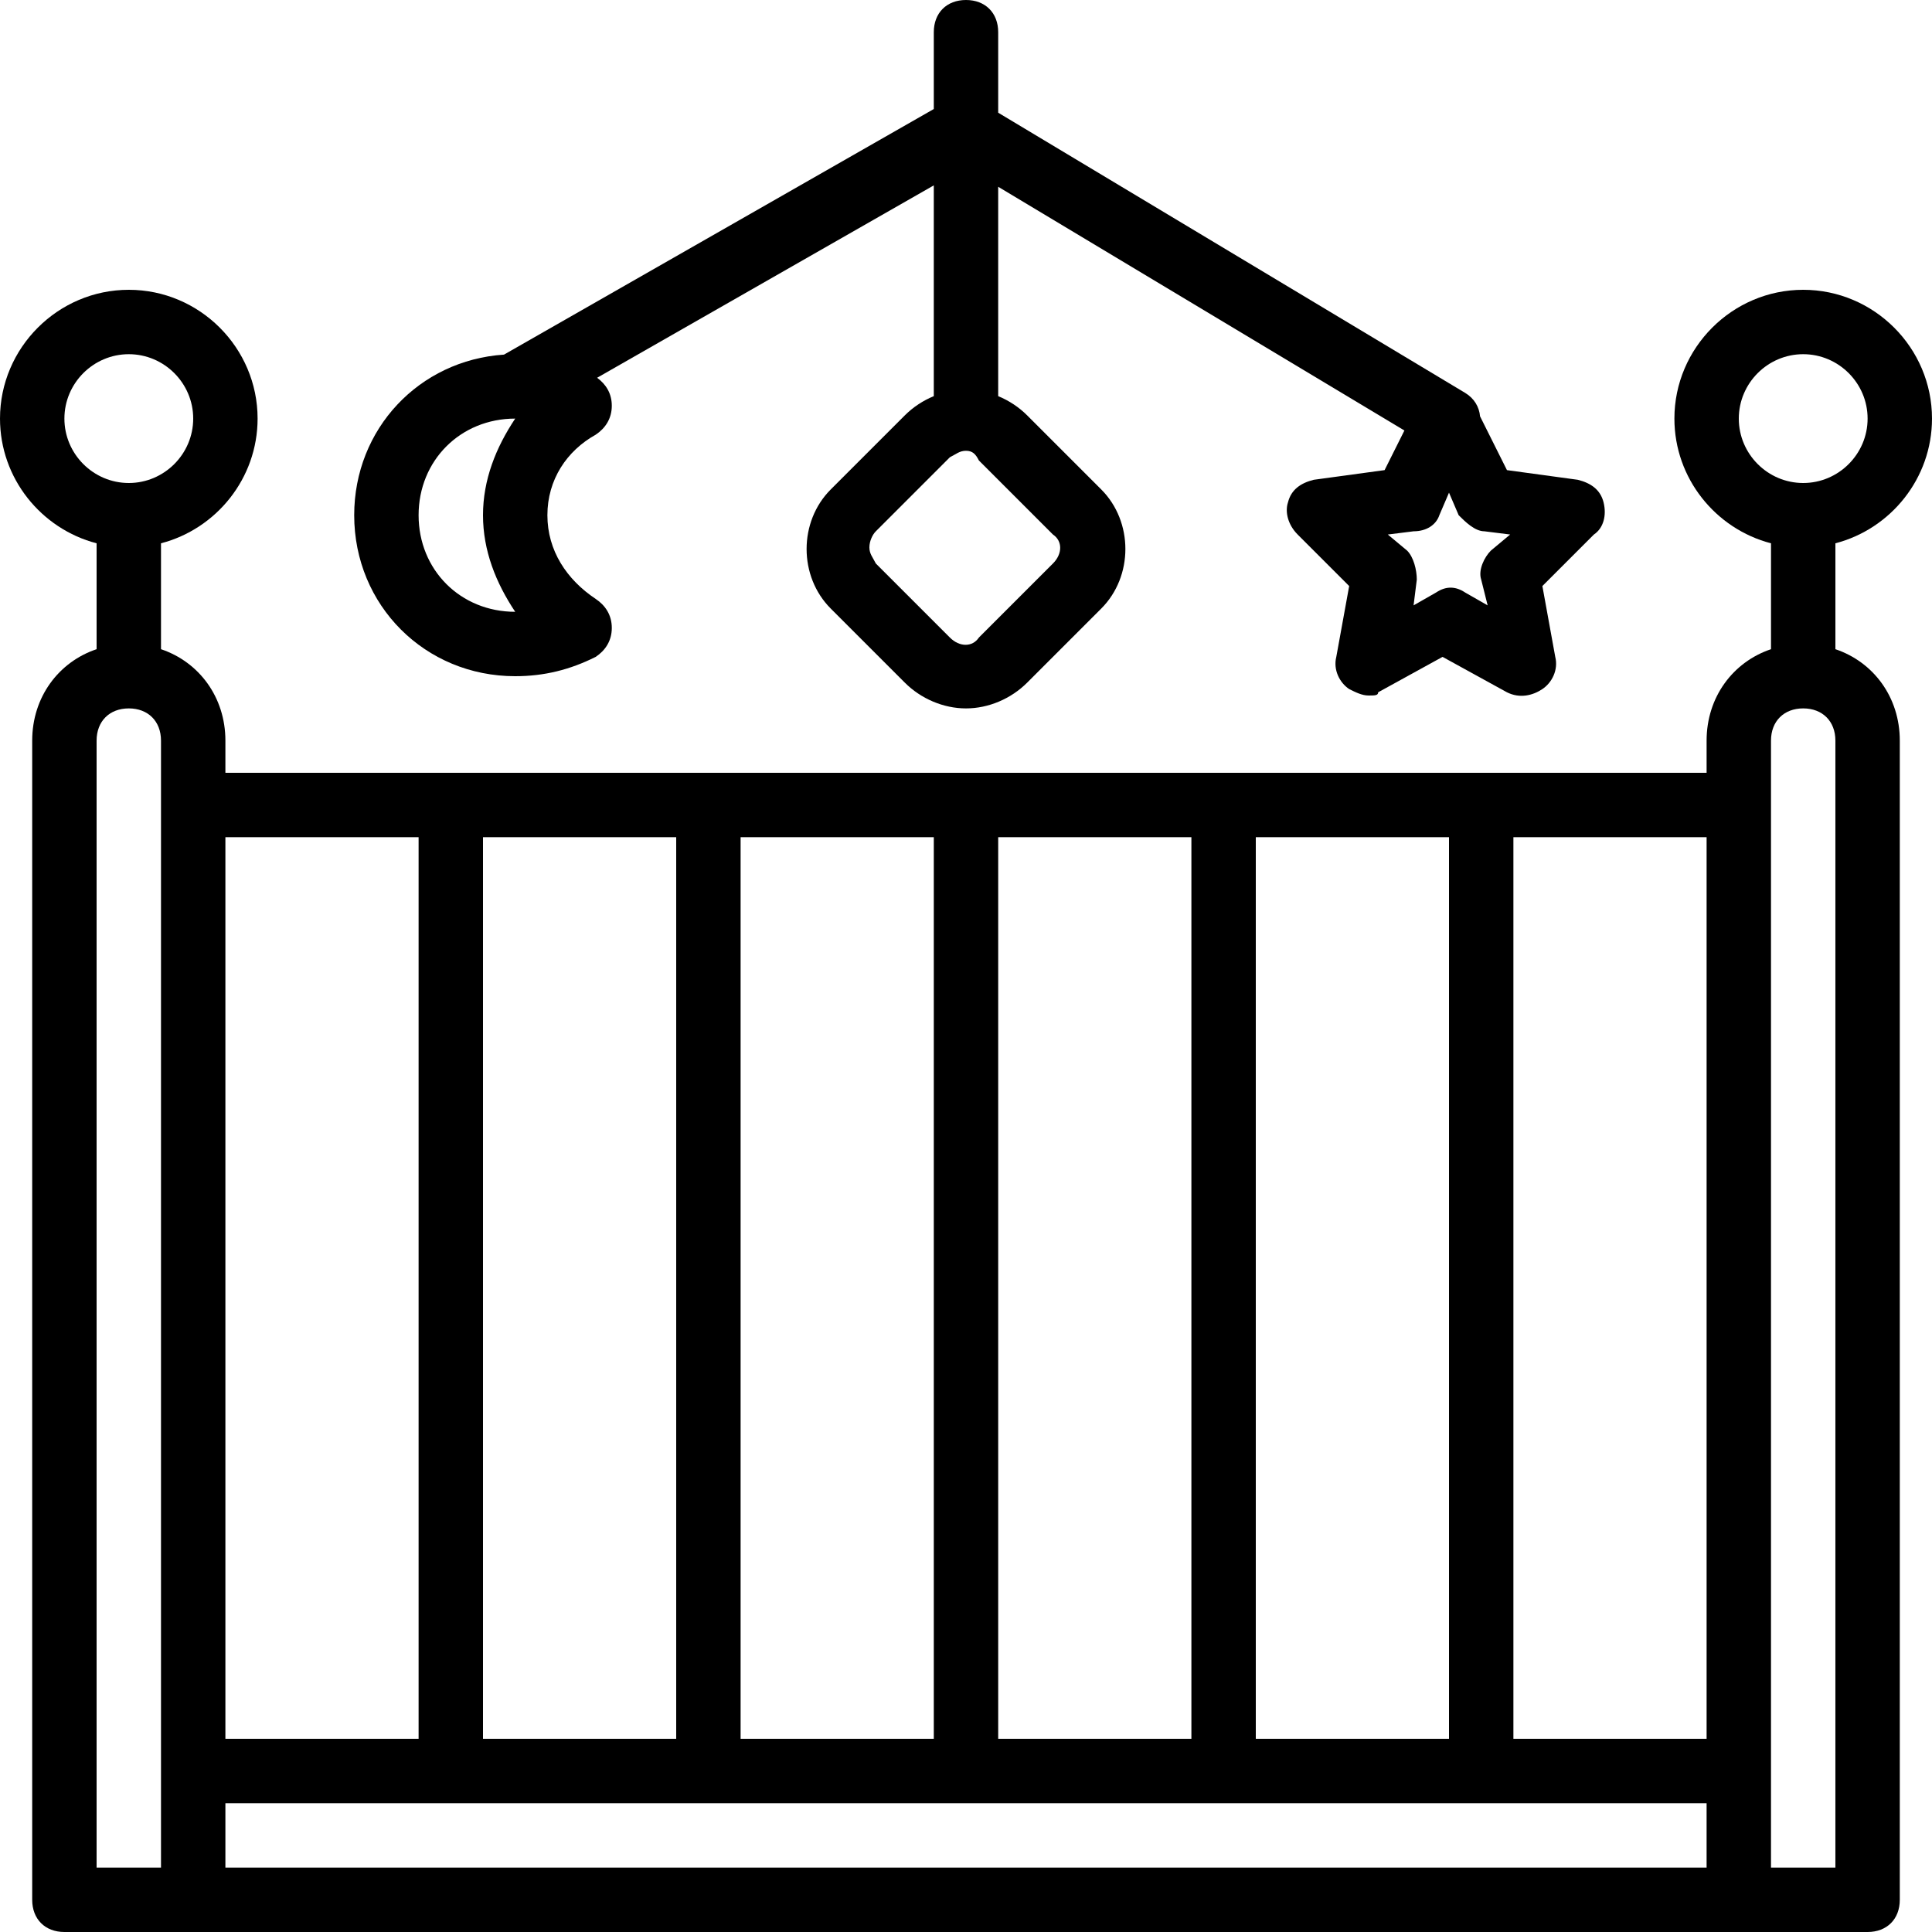
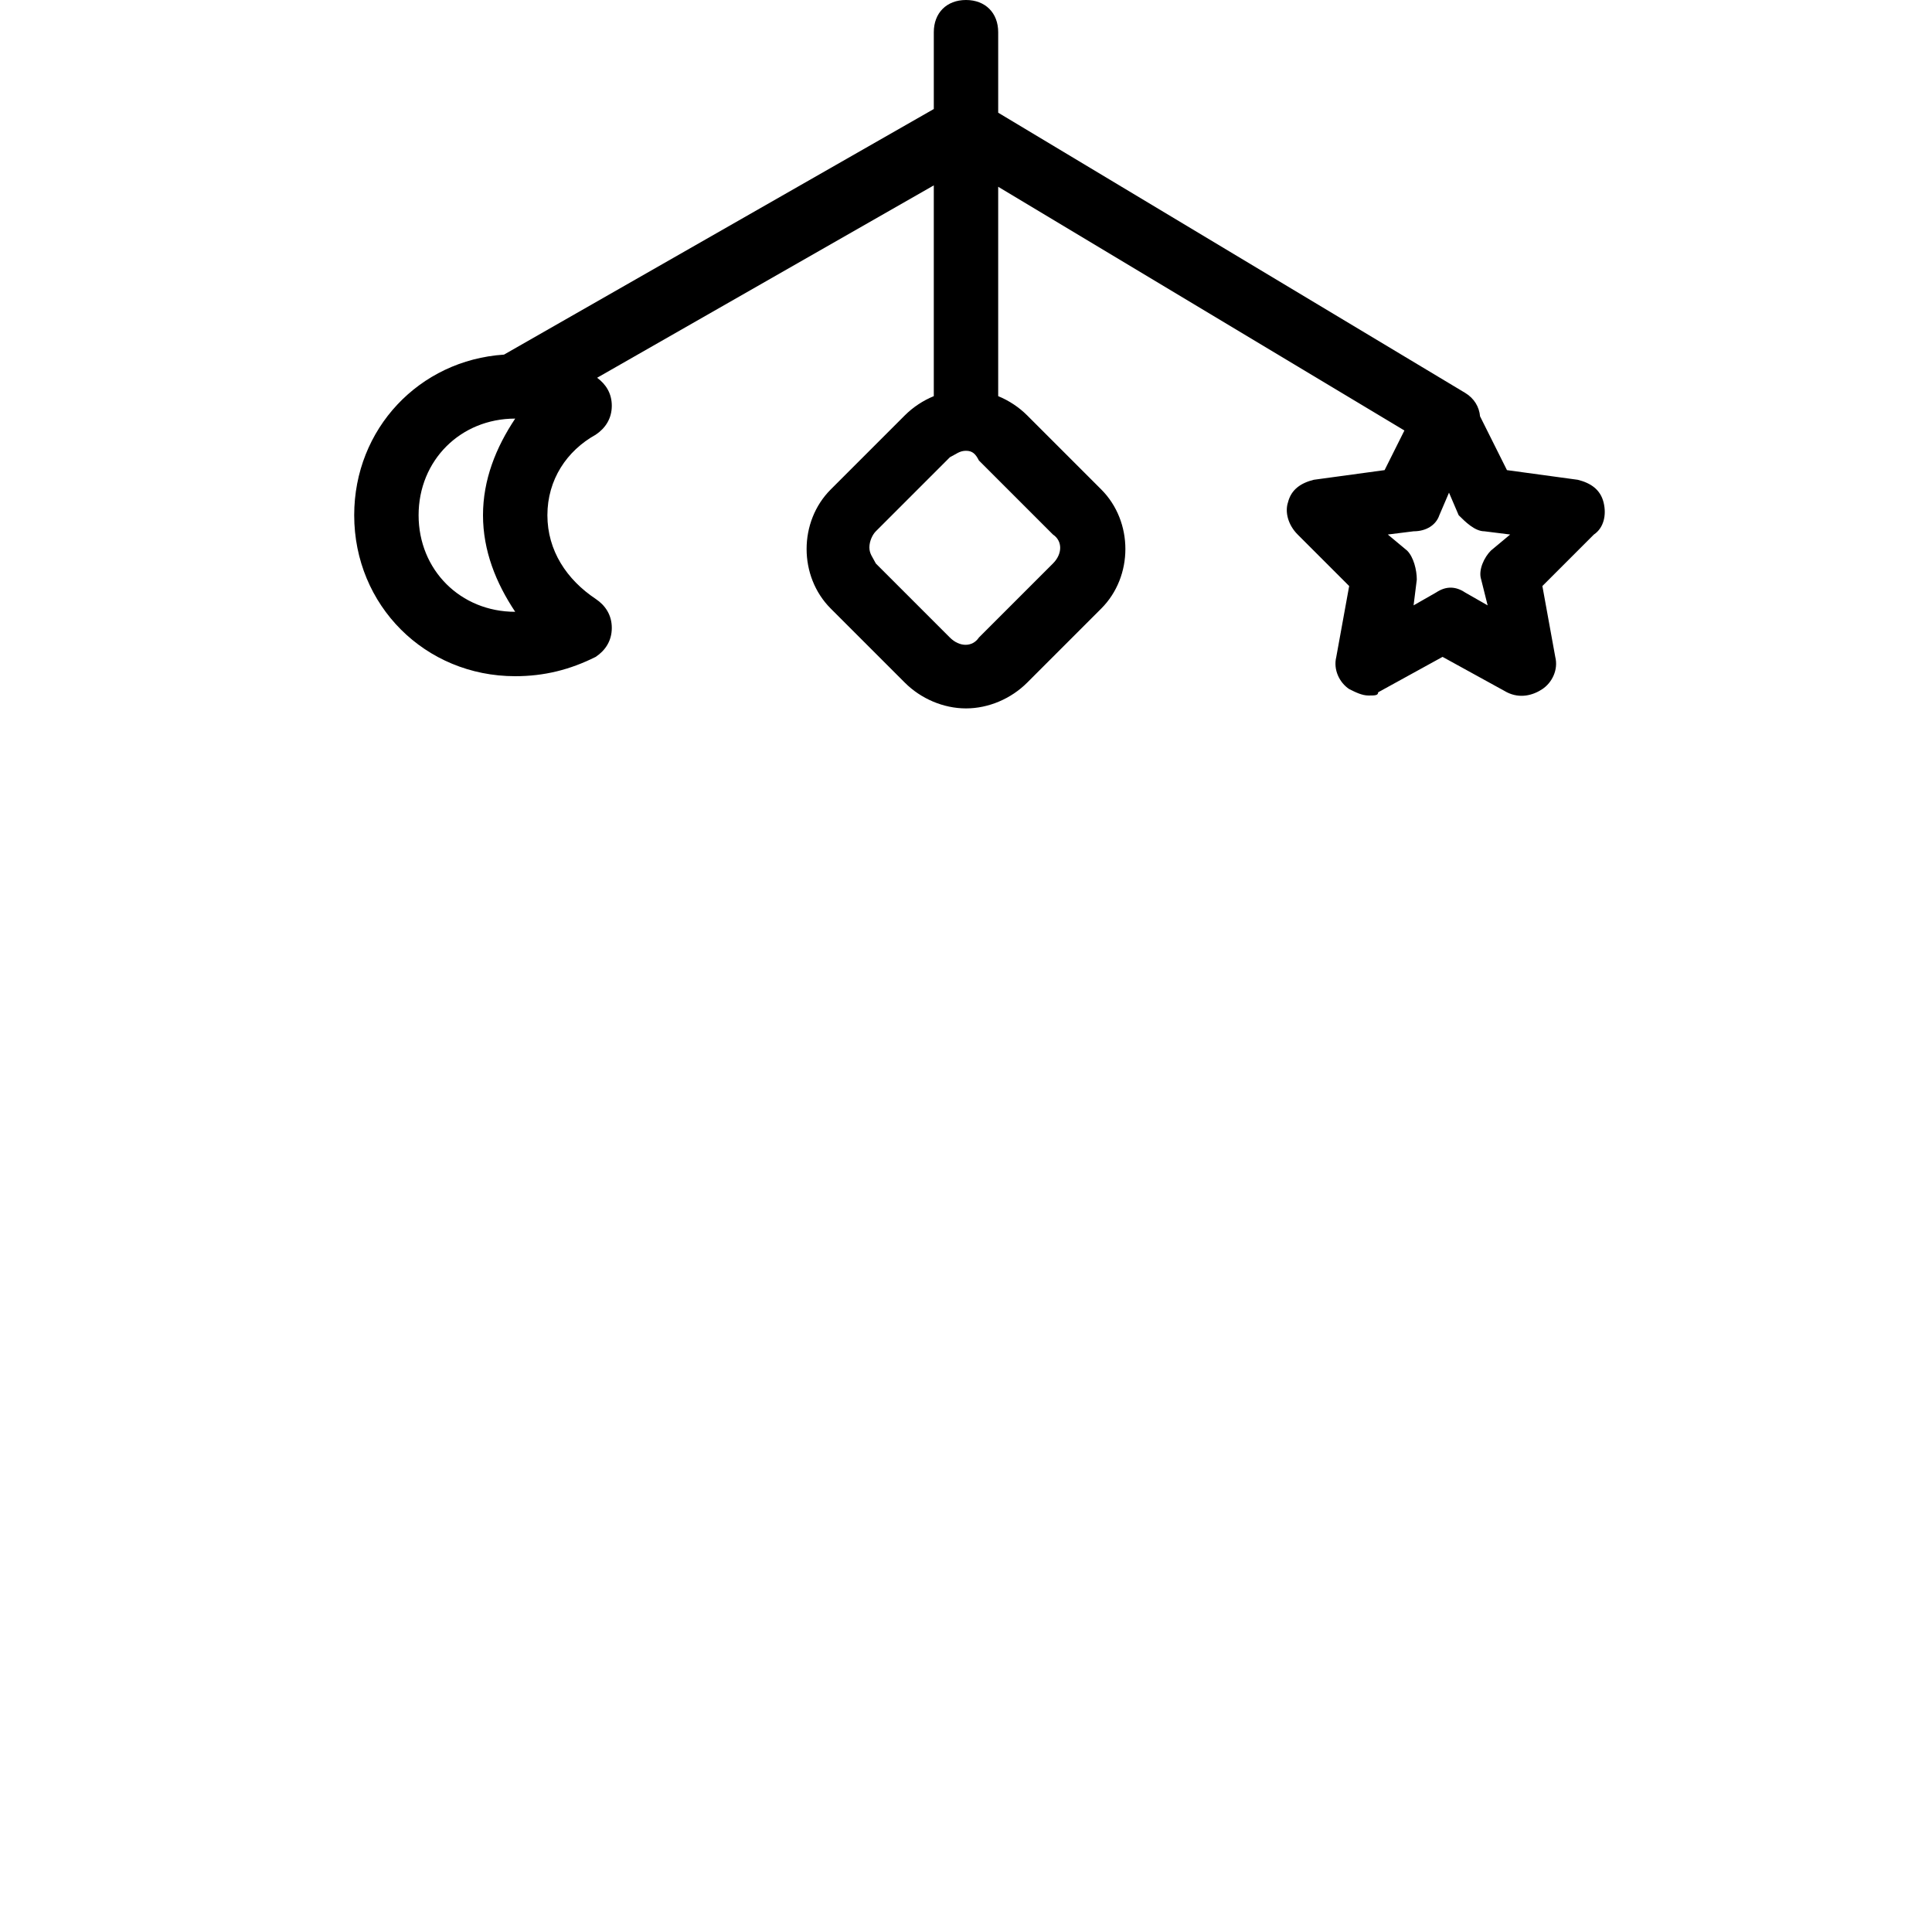
<svg xmlns="http://www.w3.org/2000/svg" fill="#000000" height="800px" width="800px" version="1.1" id="Layer_1" viewBox="0 0 512 512" xml:space="preserve">
  <g transform="translate(1 1)">
    <g>
      <g>
-         <path d="M485.4,171.043v-28.064c14.679-3.814,25.6-17.216,25.6-33.046C511,91.16,495.64,75.8,476.867,75.8     c-18.773,0-34.133,15.36-34.133,34.133c0,15.83,10.921,29.232,25.6,33.046v28.064c-10.103,3.391-17.067,12.734-17.067,24.224     v8.533H58.733v-8.533c0-11.491-6.963-20.833-17.067-24.224v-28.064c14.679-3.814,25.6-17.216,25.6-33.046     c0-18.773-15.36-34.133-34.133-34.133C14.36,75.8-1,91.16-1,109.933c0,15.829,10.921,29.232,25.6,33.046v28.064     c-10.103,3.391-17.067,12.734-17.067,24.224v307.2c0,5.12,3.413,8.533,8.533,8.533H50.2h409.6h34.133     c5.12,0,8.533-3.413,8.533-8.533v-307.2C502.467,183.776,495.503,174.433,485.4,171.043z M459.8,109.933     c0-9.387,7.68-17.067,17.067-17.067s17.067,7.68,17.067,17.067S486.253,127,476.867,127S459.8,119.32,459.8,109.933z      M451.267,459.8h-51.2V220.867h51.2V459.8z M331.8,459.8V220.867H383V459.8H331.8z M263.533,459.8V220.867h51.2V459.8H263.533z      M195.267,459.8V220.867h51.2V459.8H195.267z M127,459.8V220.867h51.2V459.8H127z M109.933,220.867V459.8h-51.2V220.867H109.933z      M16.067,109.933c0-9.387,7.68-17.067,17.067-17.067c9.387,0,17.067,7.68,17.067,17.067S42.52,127,33.133,127     C23.747,127,16.067,119.32,16.067,109.933z M24.6,195.267c0-5.12,3.413-8.533,8.533-8.533c5.12,0,8.533,3.413,8.533,8.533v17.067     v256v25.6H24.6V195.267z M58.733,476.867h392.533v17.067H58.733V476.867z M485.4,493.933h-17.067v-25.6v-256v-17.067     c0-5.12,3.413-8.533,8.533-8.533s8.533,3.413,8.533,8.533V493.933z" />
        <path d="M135.533,178.2c7.68,0,14.507-1.707,21.333-5.12c2.56-1.707,4.267-4.267,4.267-7.68s-1.707-5.973-4.267-7.68     c-7.68-5.12-12.8-12.8-12.8-22.187s5.12-17.067,12.8-21.333c2.56-1.707,4.267-4.267,4.267-7.68c0-3.241-1.549-5.702-3.895-7.405     l89.228-50.988v55.855c-2.855,1.175-5.492,2.91-7.68,5.098l-19.627,19.627c-8.533,8.533-8.533,23.04,0,31.573l19.627,19.627     c4.267,4.267,10.24,6.827,16.213,6.827s11.947-2.56,16.213-6.827l19.627-19.627c8.533-8.533,8.533-23.04,0-31.573l-19.627-19.627     c-2.188-2.188-4.825-3.922-7.68-5.098V48.493l107.651,64.591l-5.251,10.503l-18.773,2.56c-3.413,0.853-5.973,2.56-6.827,5.973     c-0.853,2.56,0,5.973,2.56,8.533l13.653,13.653l-3.413,18.773c-0.853,3.413,0.853,6.827,3.413,8.533     c1.707,0.853,3.413,1.707,5.12,1.707s2.56,0,2.56-0.853l17.067-9.387l17.067,9.387c3.413,1.707,6.827,0.853,9.387-0.853     c2.56-1.707,4.267-5.12,3.413-8.533l-3.413-18.773l13.653-13.653c2.56-1.707,3.413-5.12,2.56-8.533     c-0.853-3.413-3.413-5.12-6.827-5.973l-18.773-2.56l-7.13-14.259c-0.219-2.483-1.538-4.766-3.964-6.221l-123.733-74.24V7.533     C263.533,2.413,260.12-1,255-1s-8.533,3.413-8.533,8.533v20.358L132.569,92.976c-22.462,1.481-39.702,19.663-39.702,42.557     C92.867,159.427,111.64,178.2,135.533,178.2z M278.04,140.653c2.56,1.707,2.56,5.12,0,7.68l-19.627,19.627     c-1.707,2.56-5.12,2.56-7.68,0l-19.627-19.627c-0.853-1.707-1.707-2.56-1.707-4.267c0-1.707,0.853-3.413,1.707-4.267     l19.627-19.627c1.707-0.853,2.56-1.707,4.267-1.707s2.56,0.853,3.413,2.56L278.04,140.653z M399.213,140.653l-5.12,4.267     c-1.707,1.707-3.413,5.12-2.56,7.68l1.707,6.827l-5.973-3.413c-2.56-1.707-5.12-1.707-7.68,0l-5.973,3.413l0.853-6.827     c0-2.56-0.853-5.973-2.56-7.68l-5.12-4.267l6.827-0.853c3.413,0,5.973-1.707,6.827-4.267l2.56-5.973l2.56,5.973     c1.707,1.707,4.267,4.267,6.827,4.267L399.213,140.653z M135.533,109.933c-5.12,7.68-8.533,16.213-8.533,25.6     s3.413,17.92,8.533,25.6c-14.507,0-25.6-11.093-25.6-25.6C109.933,121.027,121.027,109.933,135.533,109.933z" />
      </g>
    </g>
  </g>
</svg>